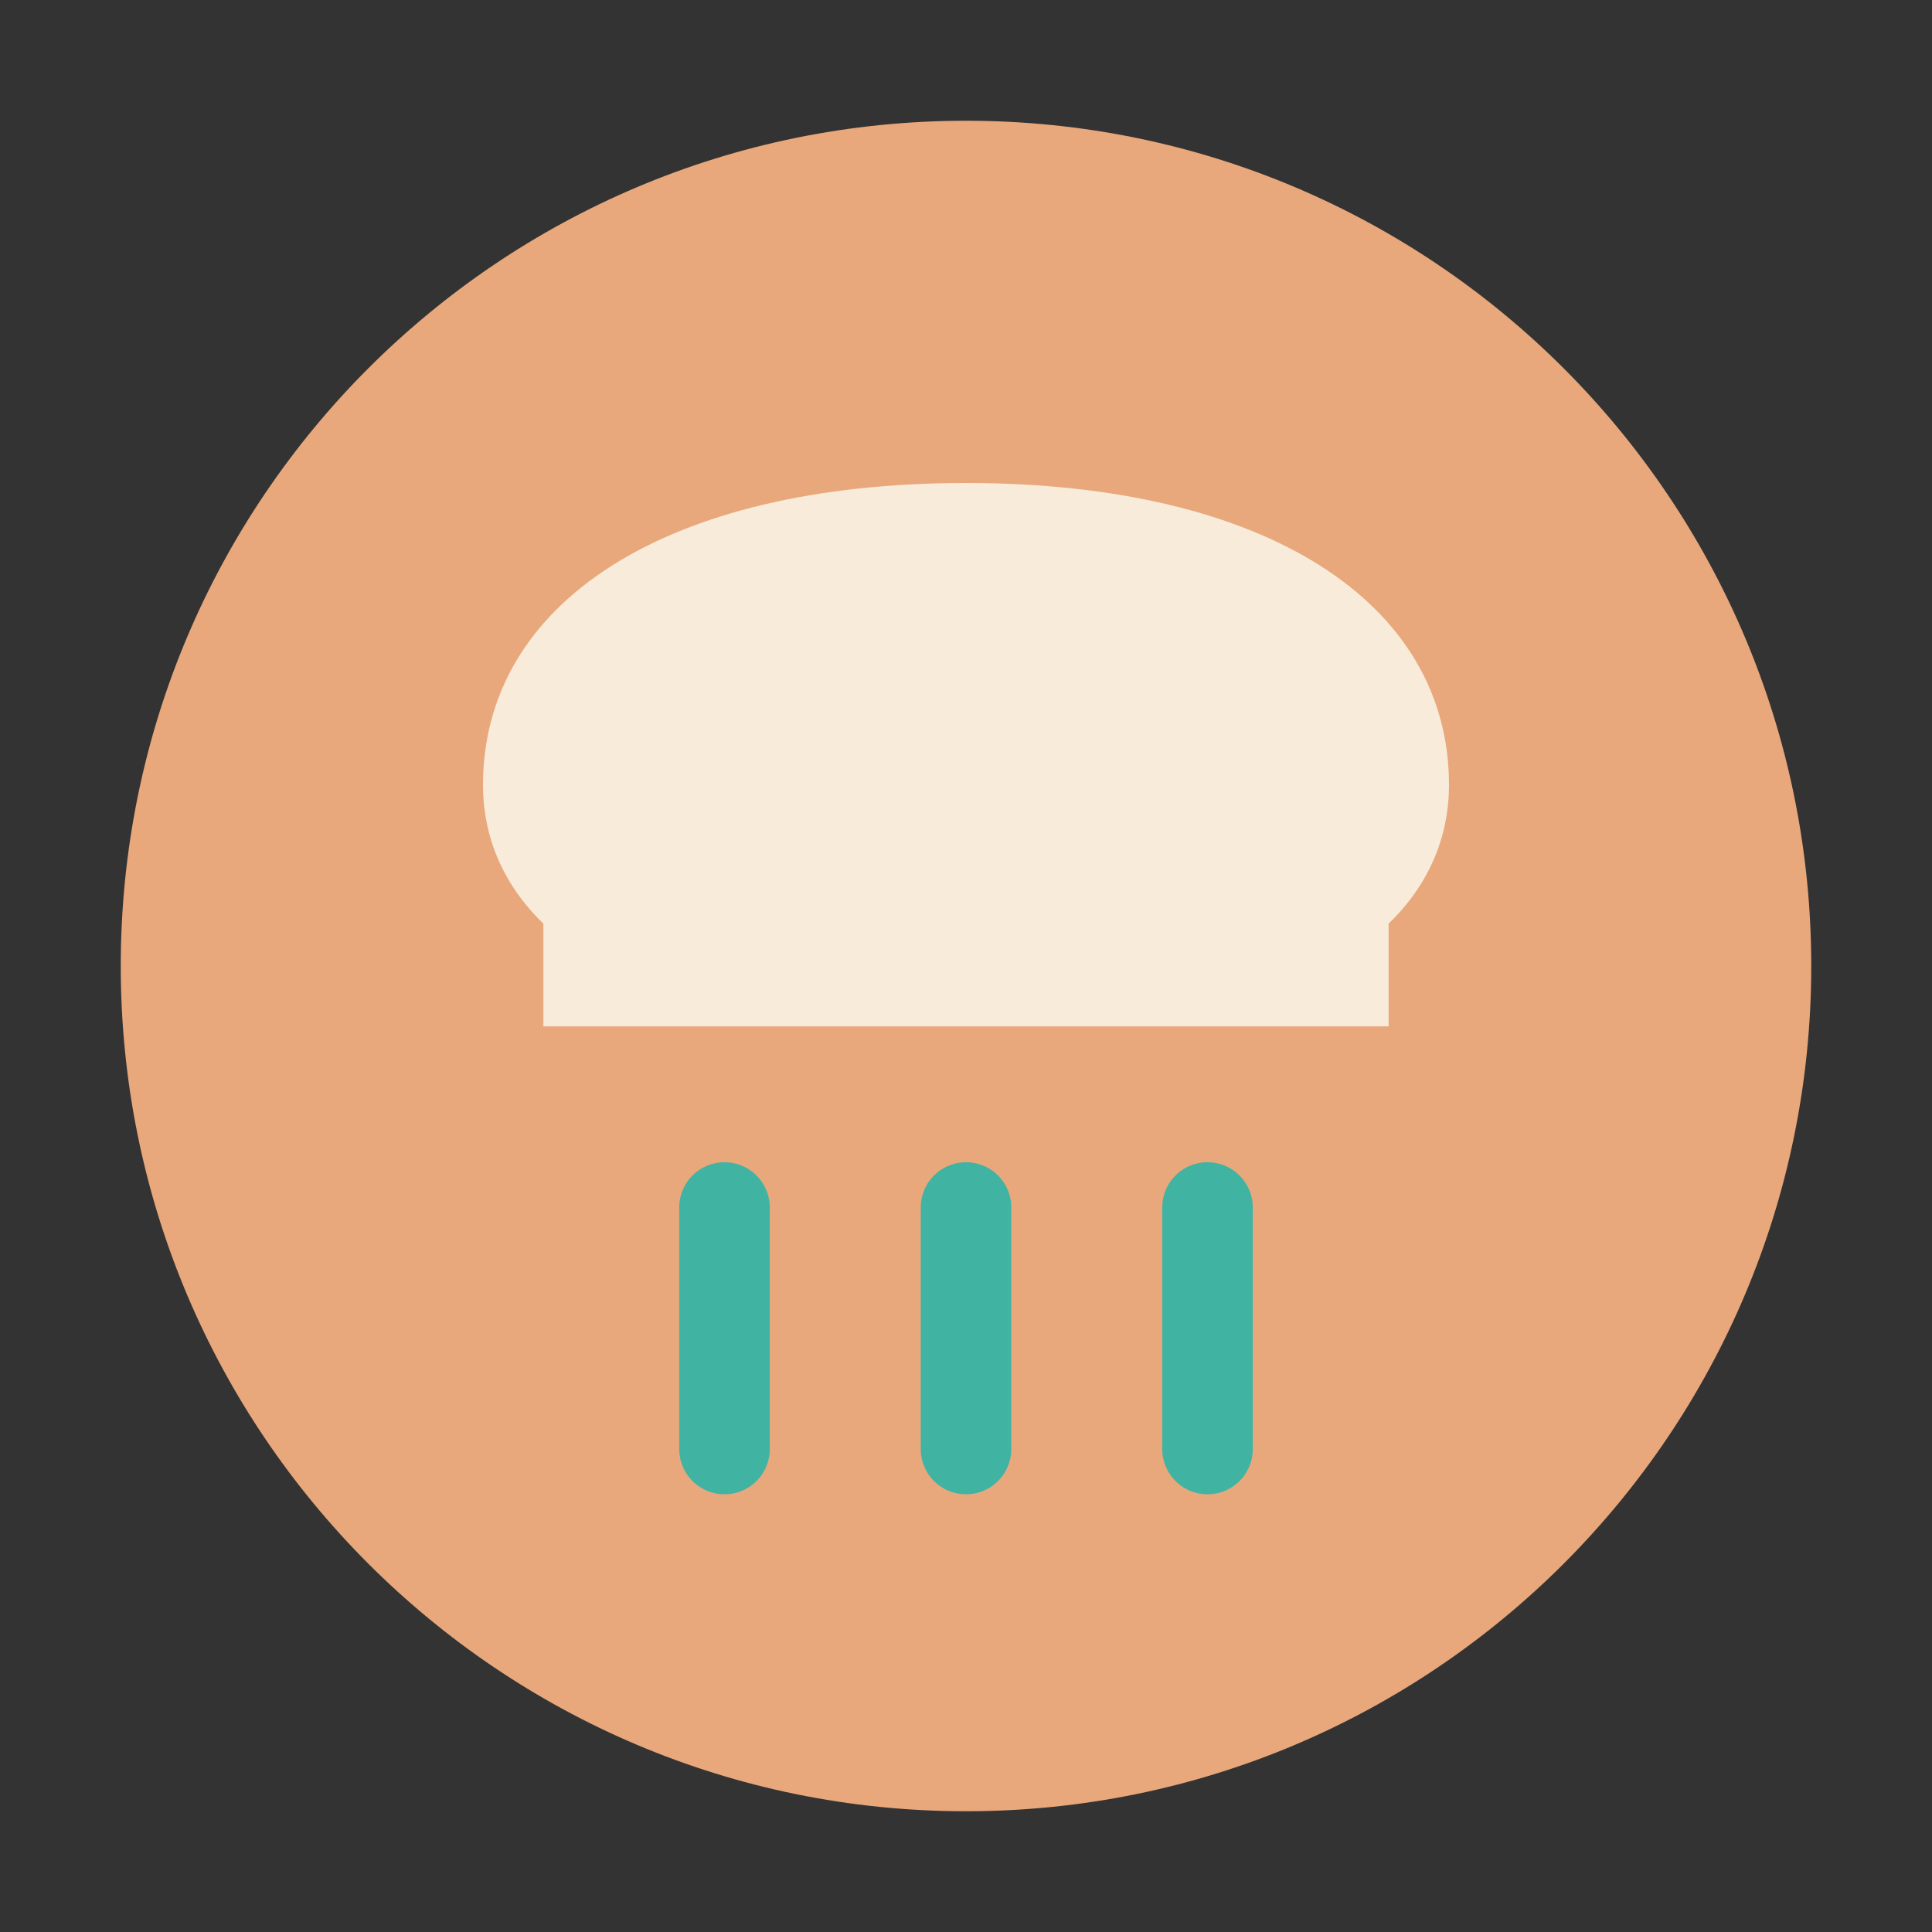
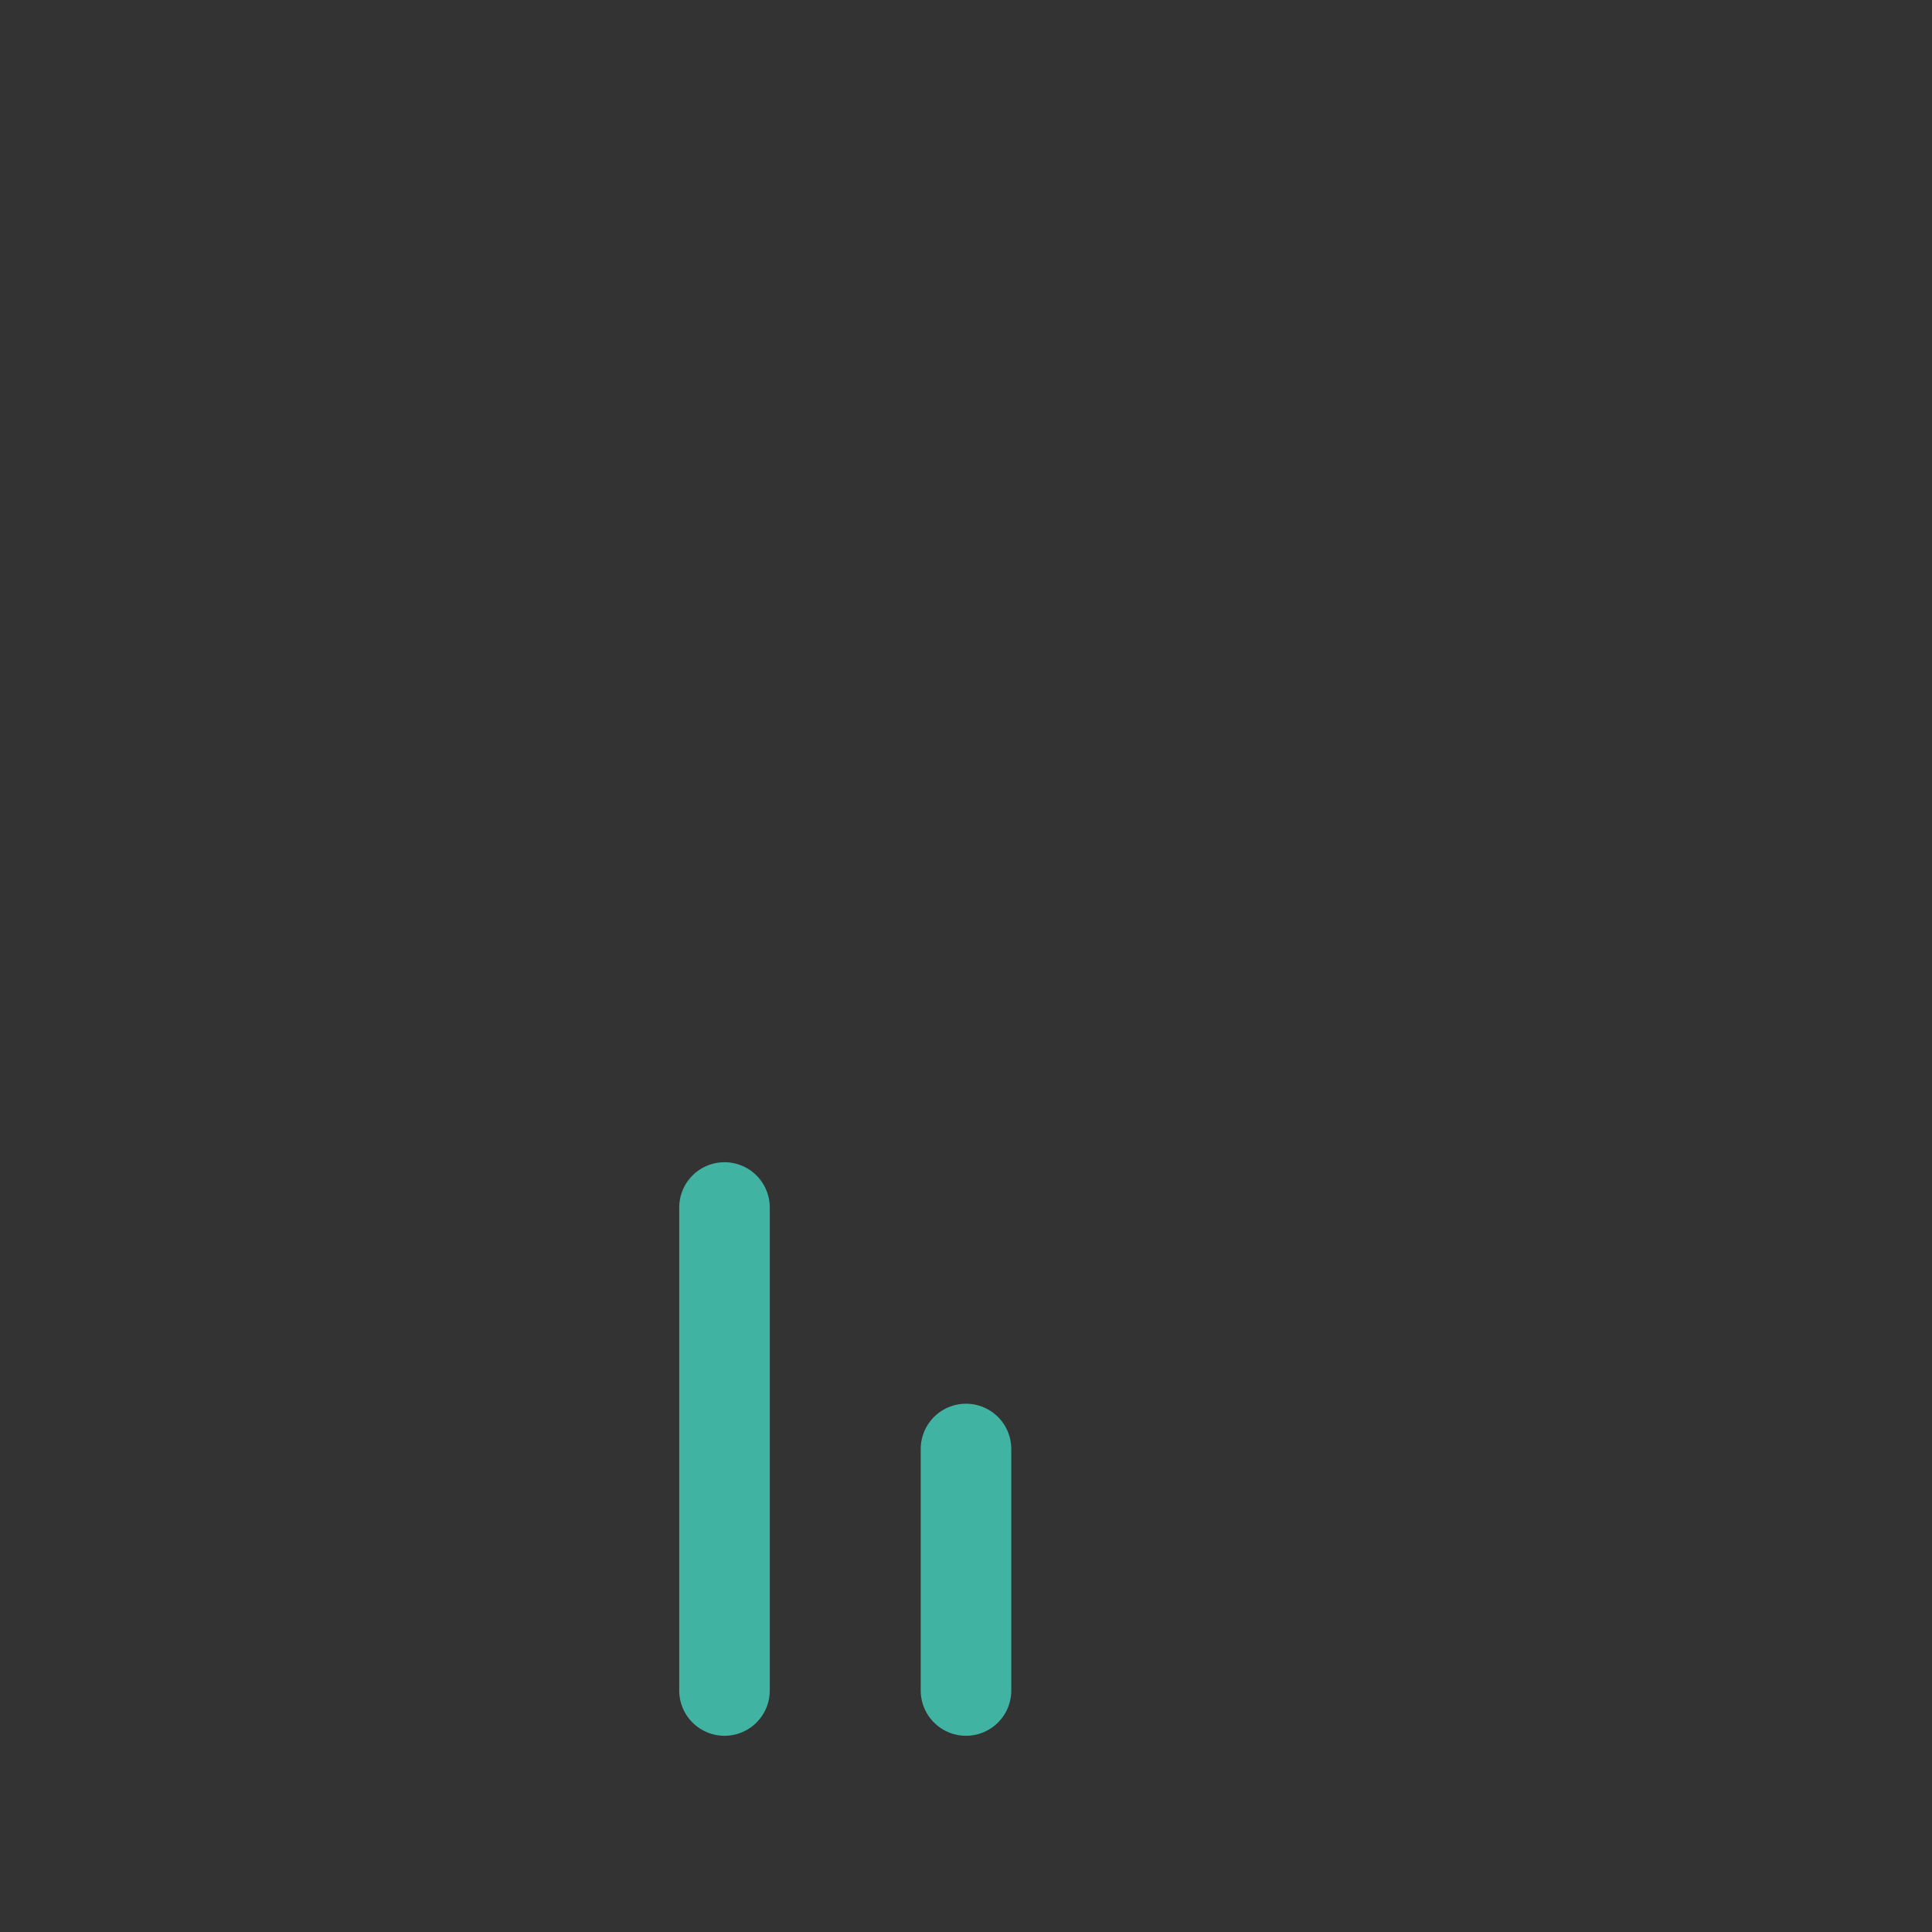
<svg xmlns="http://www.w3.org/2000/svg" data-bbox="2 2 28 28" viewBox="0 0 32 32" height="32" width="32" data-type="ugc">
  <rect x="0" y="0" width="32" height="32" fill="#333333" stroke="none" />
  <g>
-     <path fill="#e8a87c" d="M30 16c0 7.732-6.268 14-14 14S2 23.732 2 16 8.268 2 16 2s14 6.268 14 14" />
-     <path fill="#f8ebda" d="M8 13c0-3 3-5 8-5s8 2 8 5c0 1.5-1 2.5-2 3H10c-1-.5-2-1.5-2-3" />
-     <path fill="#f8ebda" d="M23 15v2H9v-2z" />
-     <path stroke-linecap="round" stroke-width="1.5" stroke="#41b3a3" d="M12 20v4m4-4v4m4-4v4" fill="none" />
+     <path stroke-linecap="round" stroke-width="1.5" stroke="#41b3a3" d="M12 20v4v4m4-4v4" fill="none" />
  </g>
</svg>